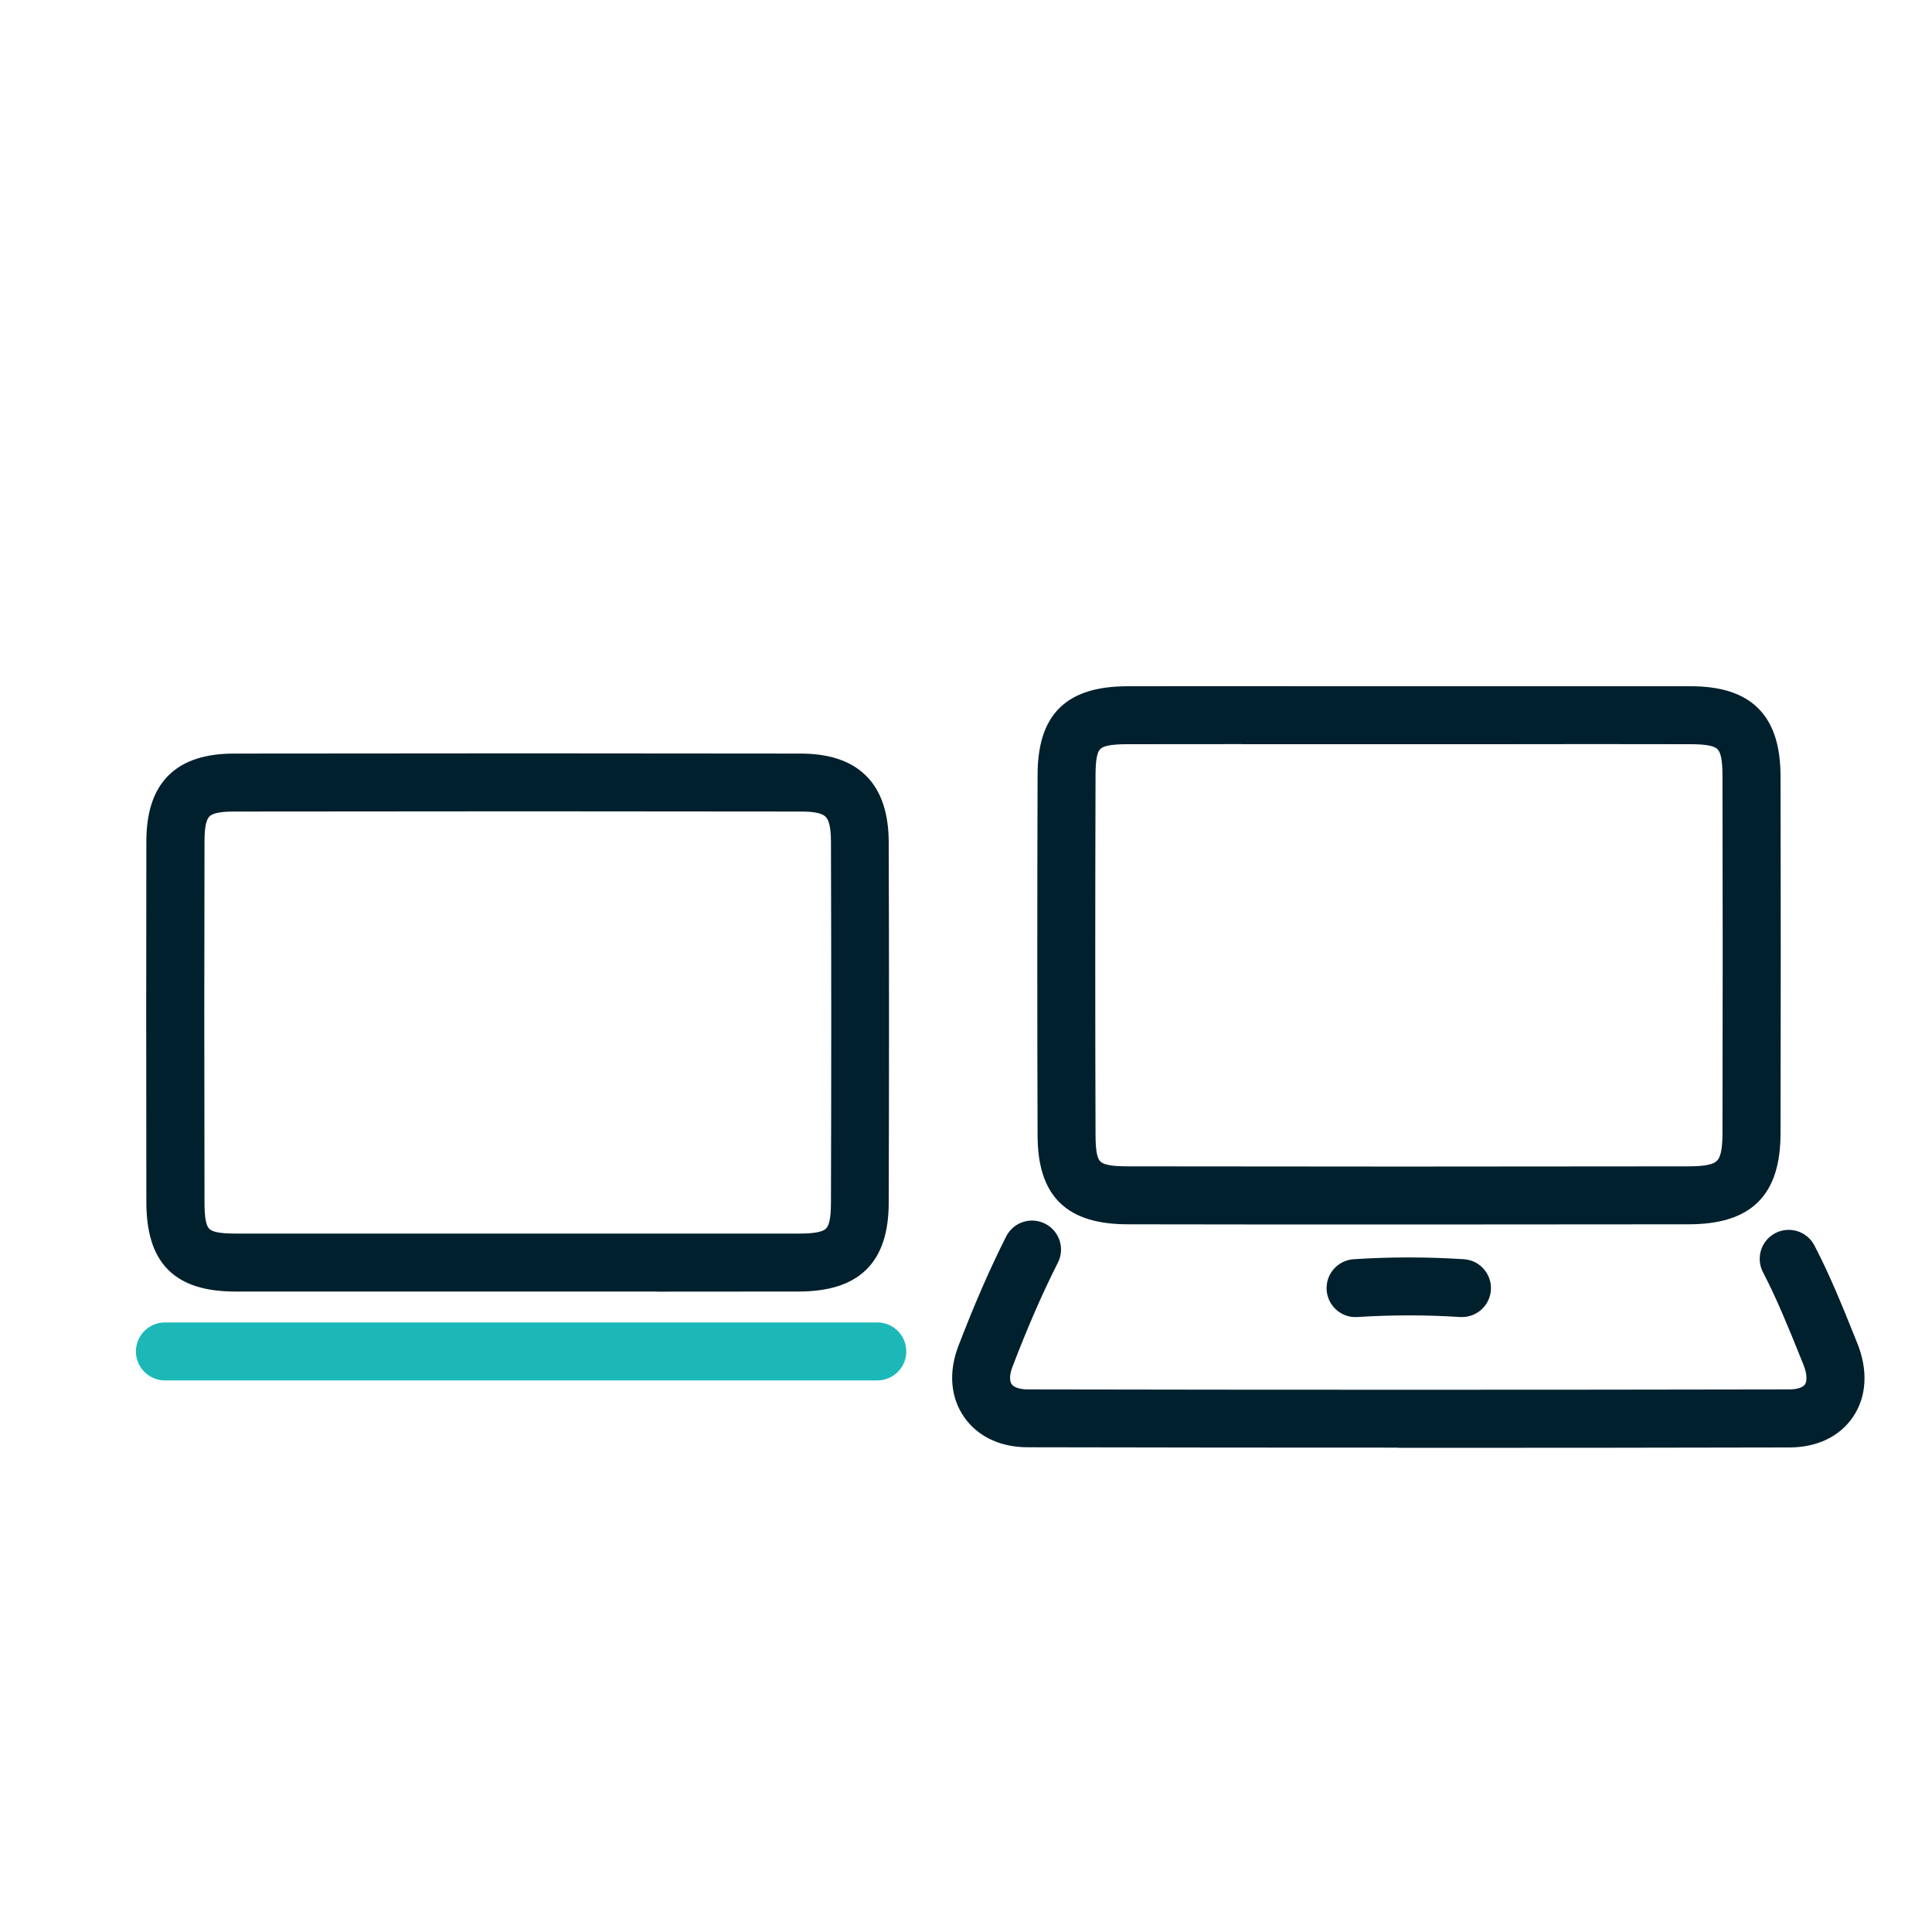
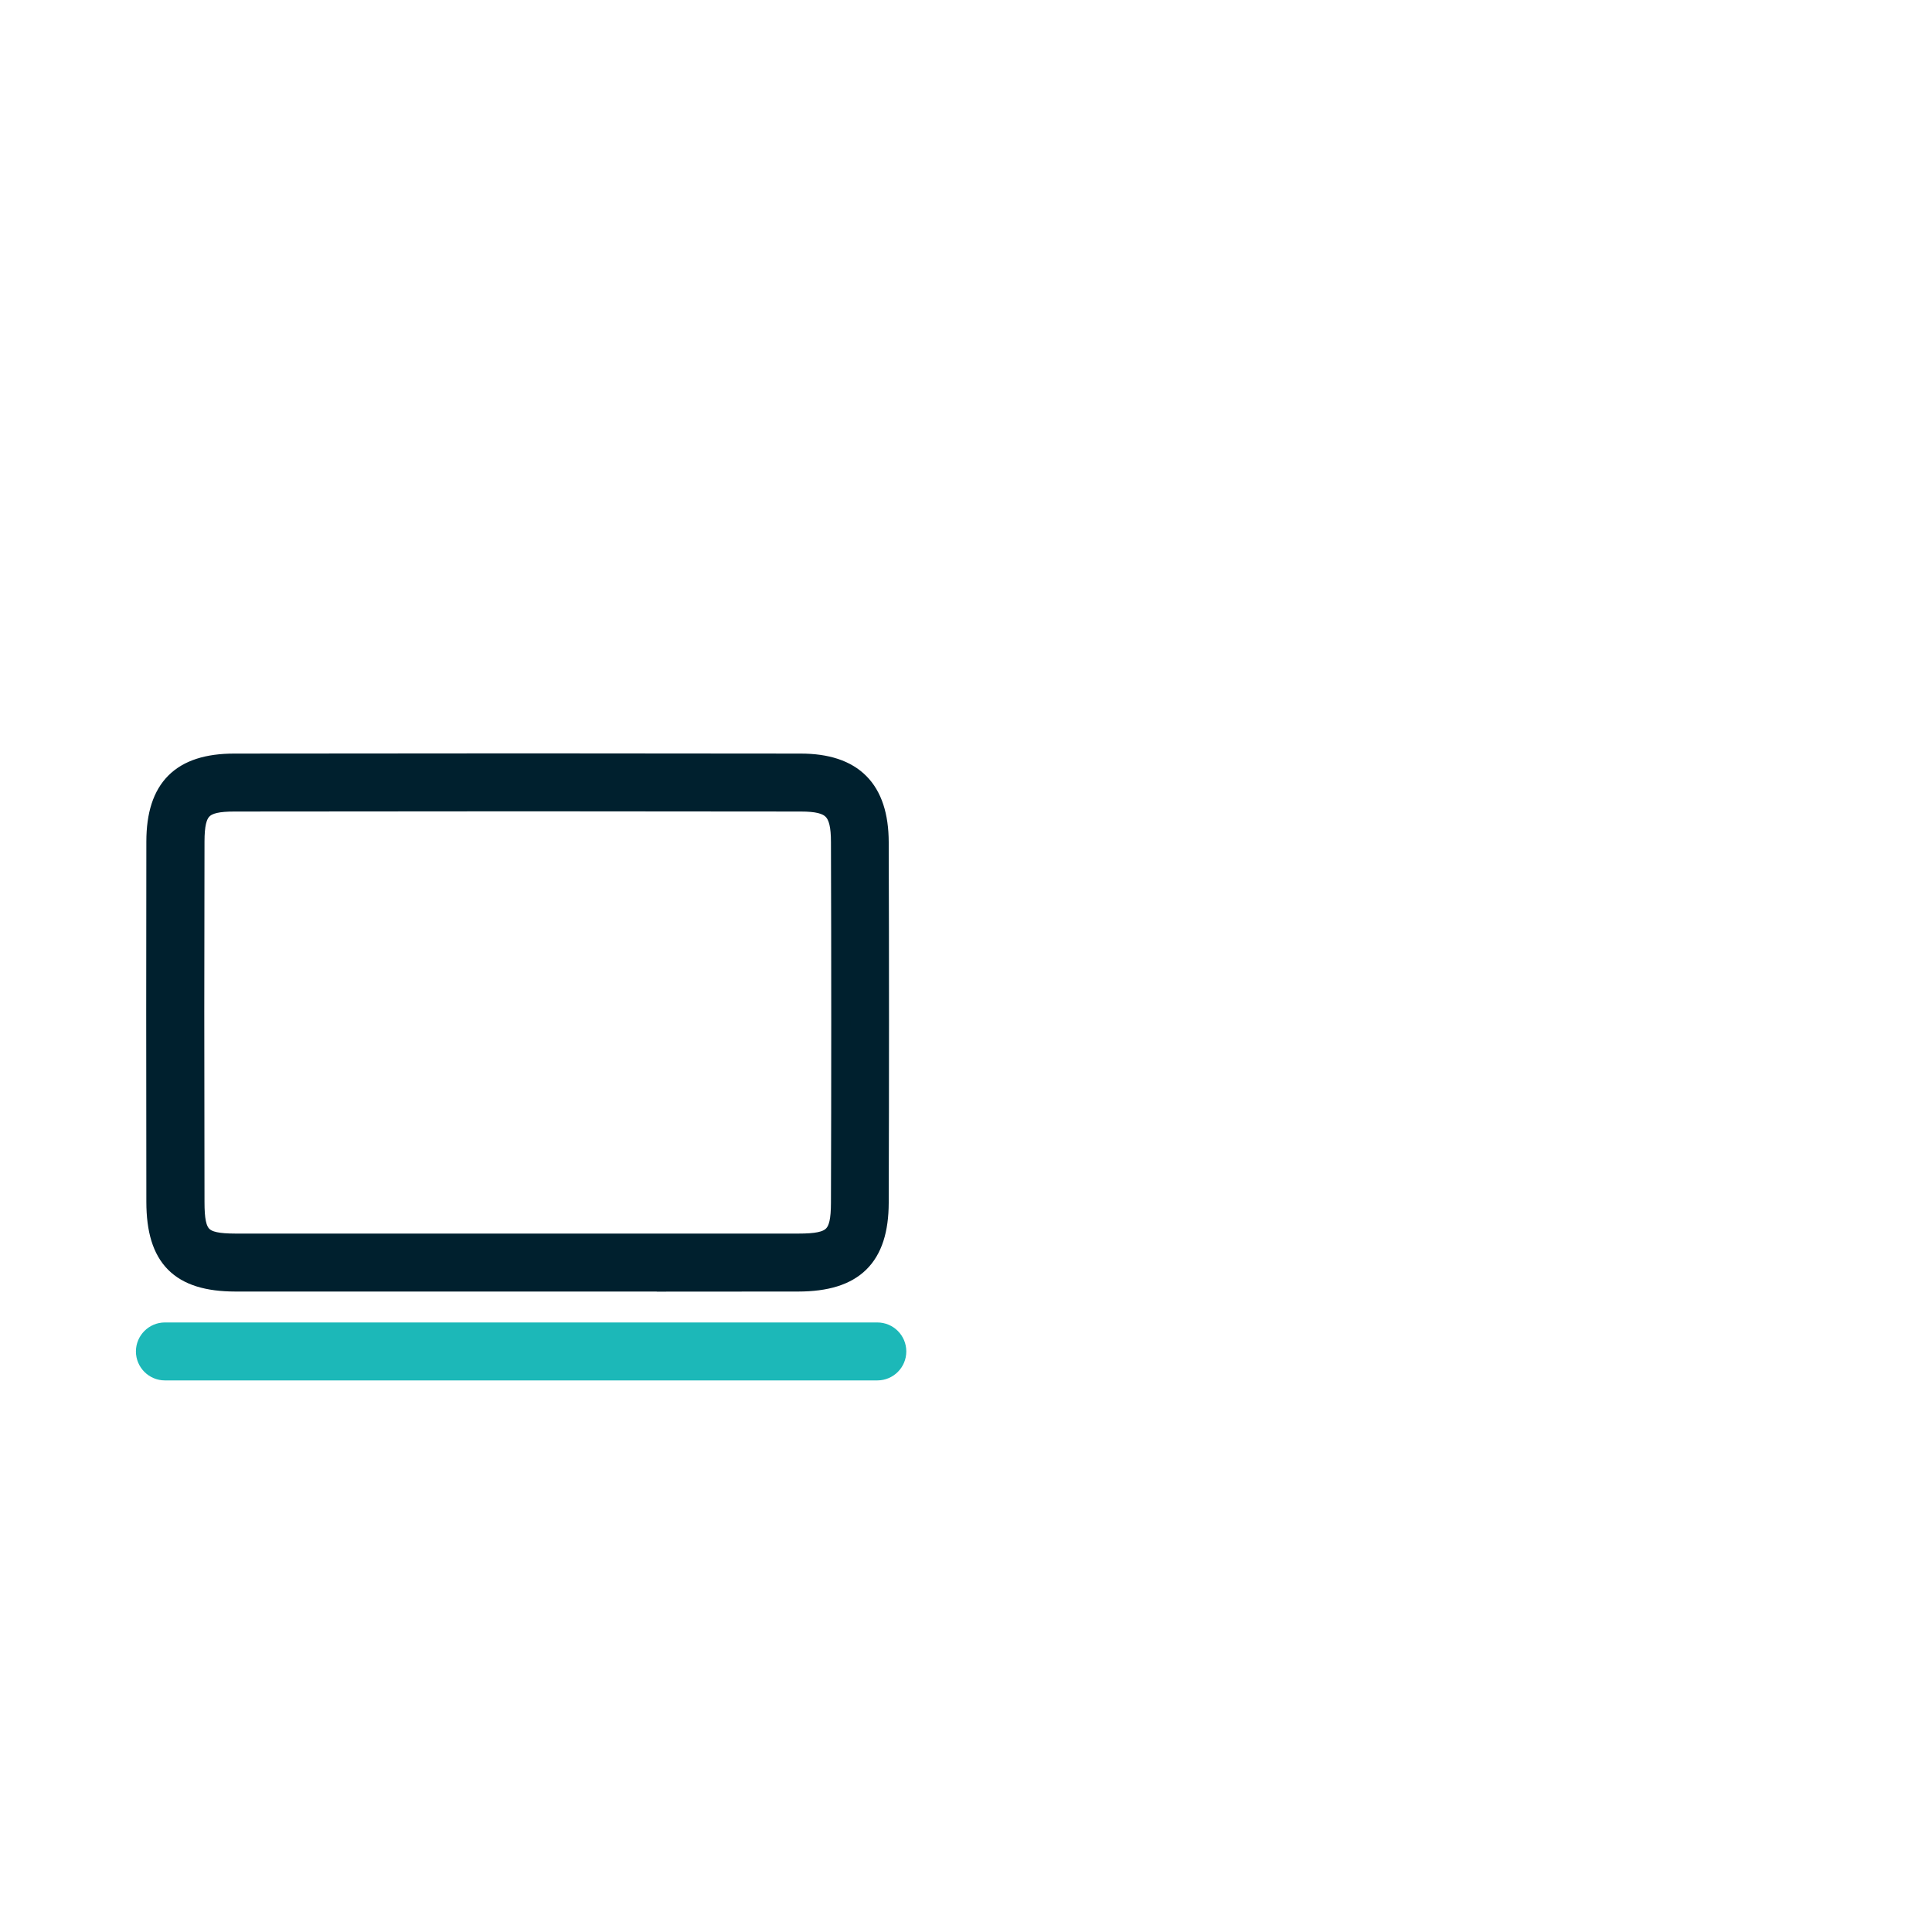
<svg xmlns="http://www.w3.org/2000/svg" id="Layer_1" width="200" height="200" viewBox="0 0 200 200">
  <defs>
    <style>
      .cls-1 {
        fill: #1cb8b8;
        stroke: #1cb8b8;
      }

      .cls-1, .cls-2 {
        stroke-miterlimit: 10;
        stroke-width: 2px;
      }

      .cls-2 {
        fill: #00202e;
        stroke: #00202e;
      }
    </style>
  </defs>
  <path class="cls-2" d="M70.41,132.7c-2.8,0-5.6,0-8.4,0h-8.67s-8.45,0-8.45,0c-6.84,0-13.68,0-20.53,0-5.74-.01-8.2-2.48-8.21-8.27-.02-13.95-.02-26.16,0-37.33.01-5.51,2.59-8.09,8.1-8.09,20.74-.03,39.92-.03,58.62,0,5.45,0,8.11,2.68,8.13,8.17.04,12.3.04,24.86,0,37.33-.02,5.65-2.6,8.18-8.36,8.19-4.08,0-8.16.01-12.24.01ZM53.34,128.7h8.67c6.88,0,13.76,0,20.64,0,3.62,0,4.36-.71,4.37-4.2.04-12.46.04-25.01,0-37.31,0-3.32-.86-4.18-4.13-4.18-18.7-.03-37.87-.03-58.61,0-3.33,0-4.1.77-4.11,4.1-.03,11.16-.03,23.36,0,37.31,0,3.59.68,4.27,4.22,4.28,6.84.01,13.68,0,20.52,0h8.45Z" />
-   <path class="cls-2" d="M145.95,125.76c-9.9,0-19.57,0-29.16-.02-5.85,0-8.36-2.46-8.38-8.2-.04-11.87-.04-24.43,0-37.33.02-5.72,2.51-8.16,8.34-8.17,6.93-.01,13.87-.01,20.8,0h8.51s8.55,0,8.55,0c6.81,0,13.62,0,20.43,0,5.71.01,8.26,2.57,8.28,8.28.03,12.02.03,24.46,0,36.99-.01,5.9-2.58,8.43-8.57,8.43-9.88.01-19.43.02-28.78.02ZM129.03,76.03c-4.09,0-8.19,0-12.28.01-3.64,0-4.33.67-4.34,4.19-.04,12.9-.04,25.45,0,37.3.01,3.54.71,4.21,4.39,4.21,18.65.03,37.6.03,57.93,0,3.75,0,4.57-.79,4.58-4.44.03-12.52.03-24.96,0-36.97,0-3.56-.73-4.28-4.29-4.29-6.8-.02-13.61-.01-20.41,0h-8.55s-8.51,0-8.51,0c-2.84,0-5.67,0-8.51,0Z" />
-   <path class="cls-2" d="M146.38,148.86c-13.3,0-26.66-.01-40-.04-2.52,0-4.57-.97-5.77-2.72-1.21-1.76-1.37-4.03-.47-6.39,1.65-4.31,3.26-7.99,4.91-11.26.5-.99,1.7-1.38,2.69-.88.99.5,1.38,1.7.88,2.69-1.6,3.15-3.15,6.71-4.75,10.89-.42,1.1-.41,2.06.03,2.7.43.63,1.32.98,2.48.98,26.41.05,52.94.05,78.86,0,1.16,0,2.02-.34,2.44-.96.45-.67.43-1.76-.06-2.97l-.31-.77c-1.2-2.97-2.44-6.05-3.92-8.89-.51-.98-.13-2.19.85-2.7.98-.51,2.19-.13,2.7.85,1.57,3.01,2.85,6.18,4.08,9.24l.31.77c1.01,2.5.9,4.89-.33,6.71-1.18,1.75-3.22,2.72-5.75,2.73-12.84.03-25.83.04-38.88.04Z" />
  <path class="cls-1" d="M38.58,141.9c-3.61,0-7.21,0-10.82,0h-10.69c-1.1,0-2-.9-2-2s.9-2,2-2h10.69c21.02,0,42.04,0,63.06,0h0c1.1,0,2,.89,2,2,0,1.1-.89,2-2,2-17.41,0-34.83,0-52.24,0Z" />
-   <path class="cls-2" d="M151.34,135.34s-.09,0-.13,0c-3.56-.23-7.18-.23-10.76,0-1.1.08-2.05-.77-2.12-1.87-.07-1.1.77-2.05,1.87-2.12,3.75-.24,7.54-.24,11.27,0,1.1.07,1.94,1.02,1.87,2.12-.07,1.06-.95,1.87-1.99,1.87Z" />
</svg>